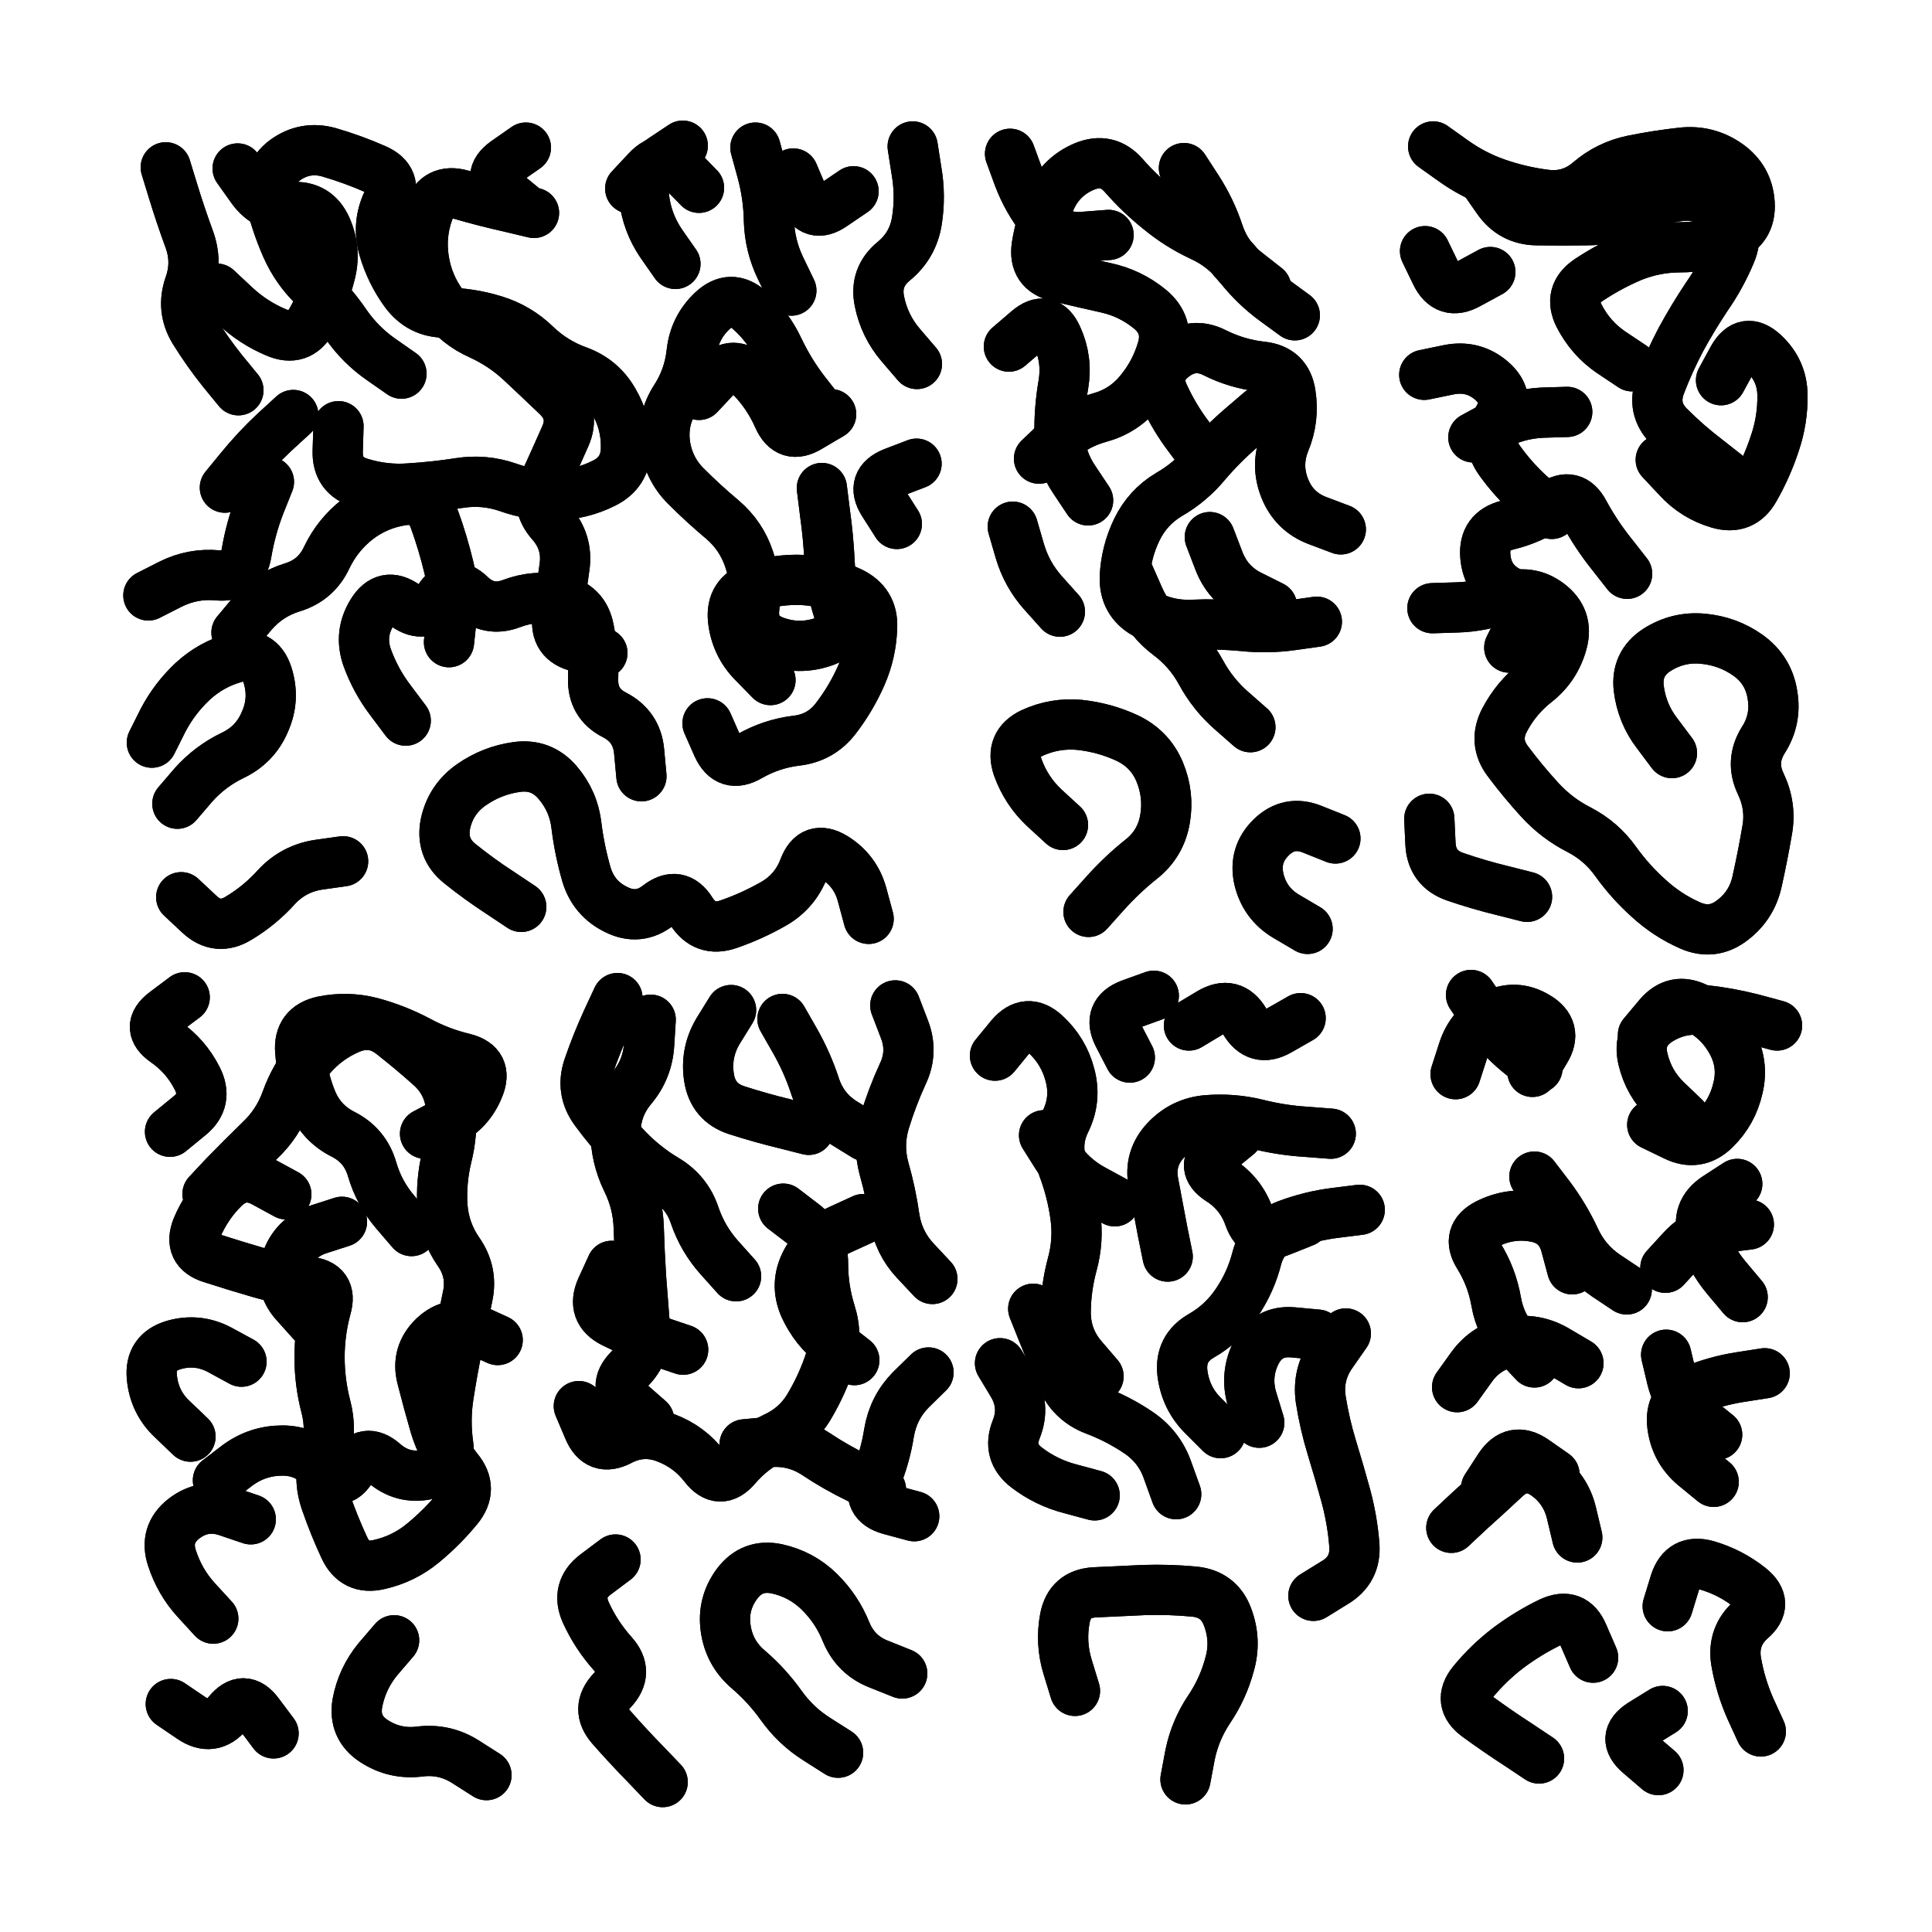
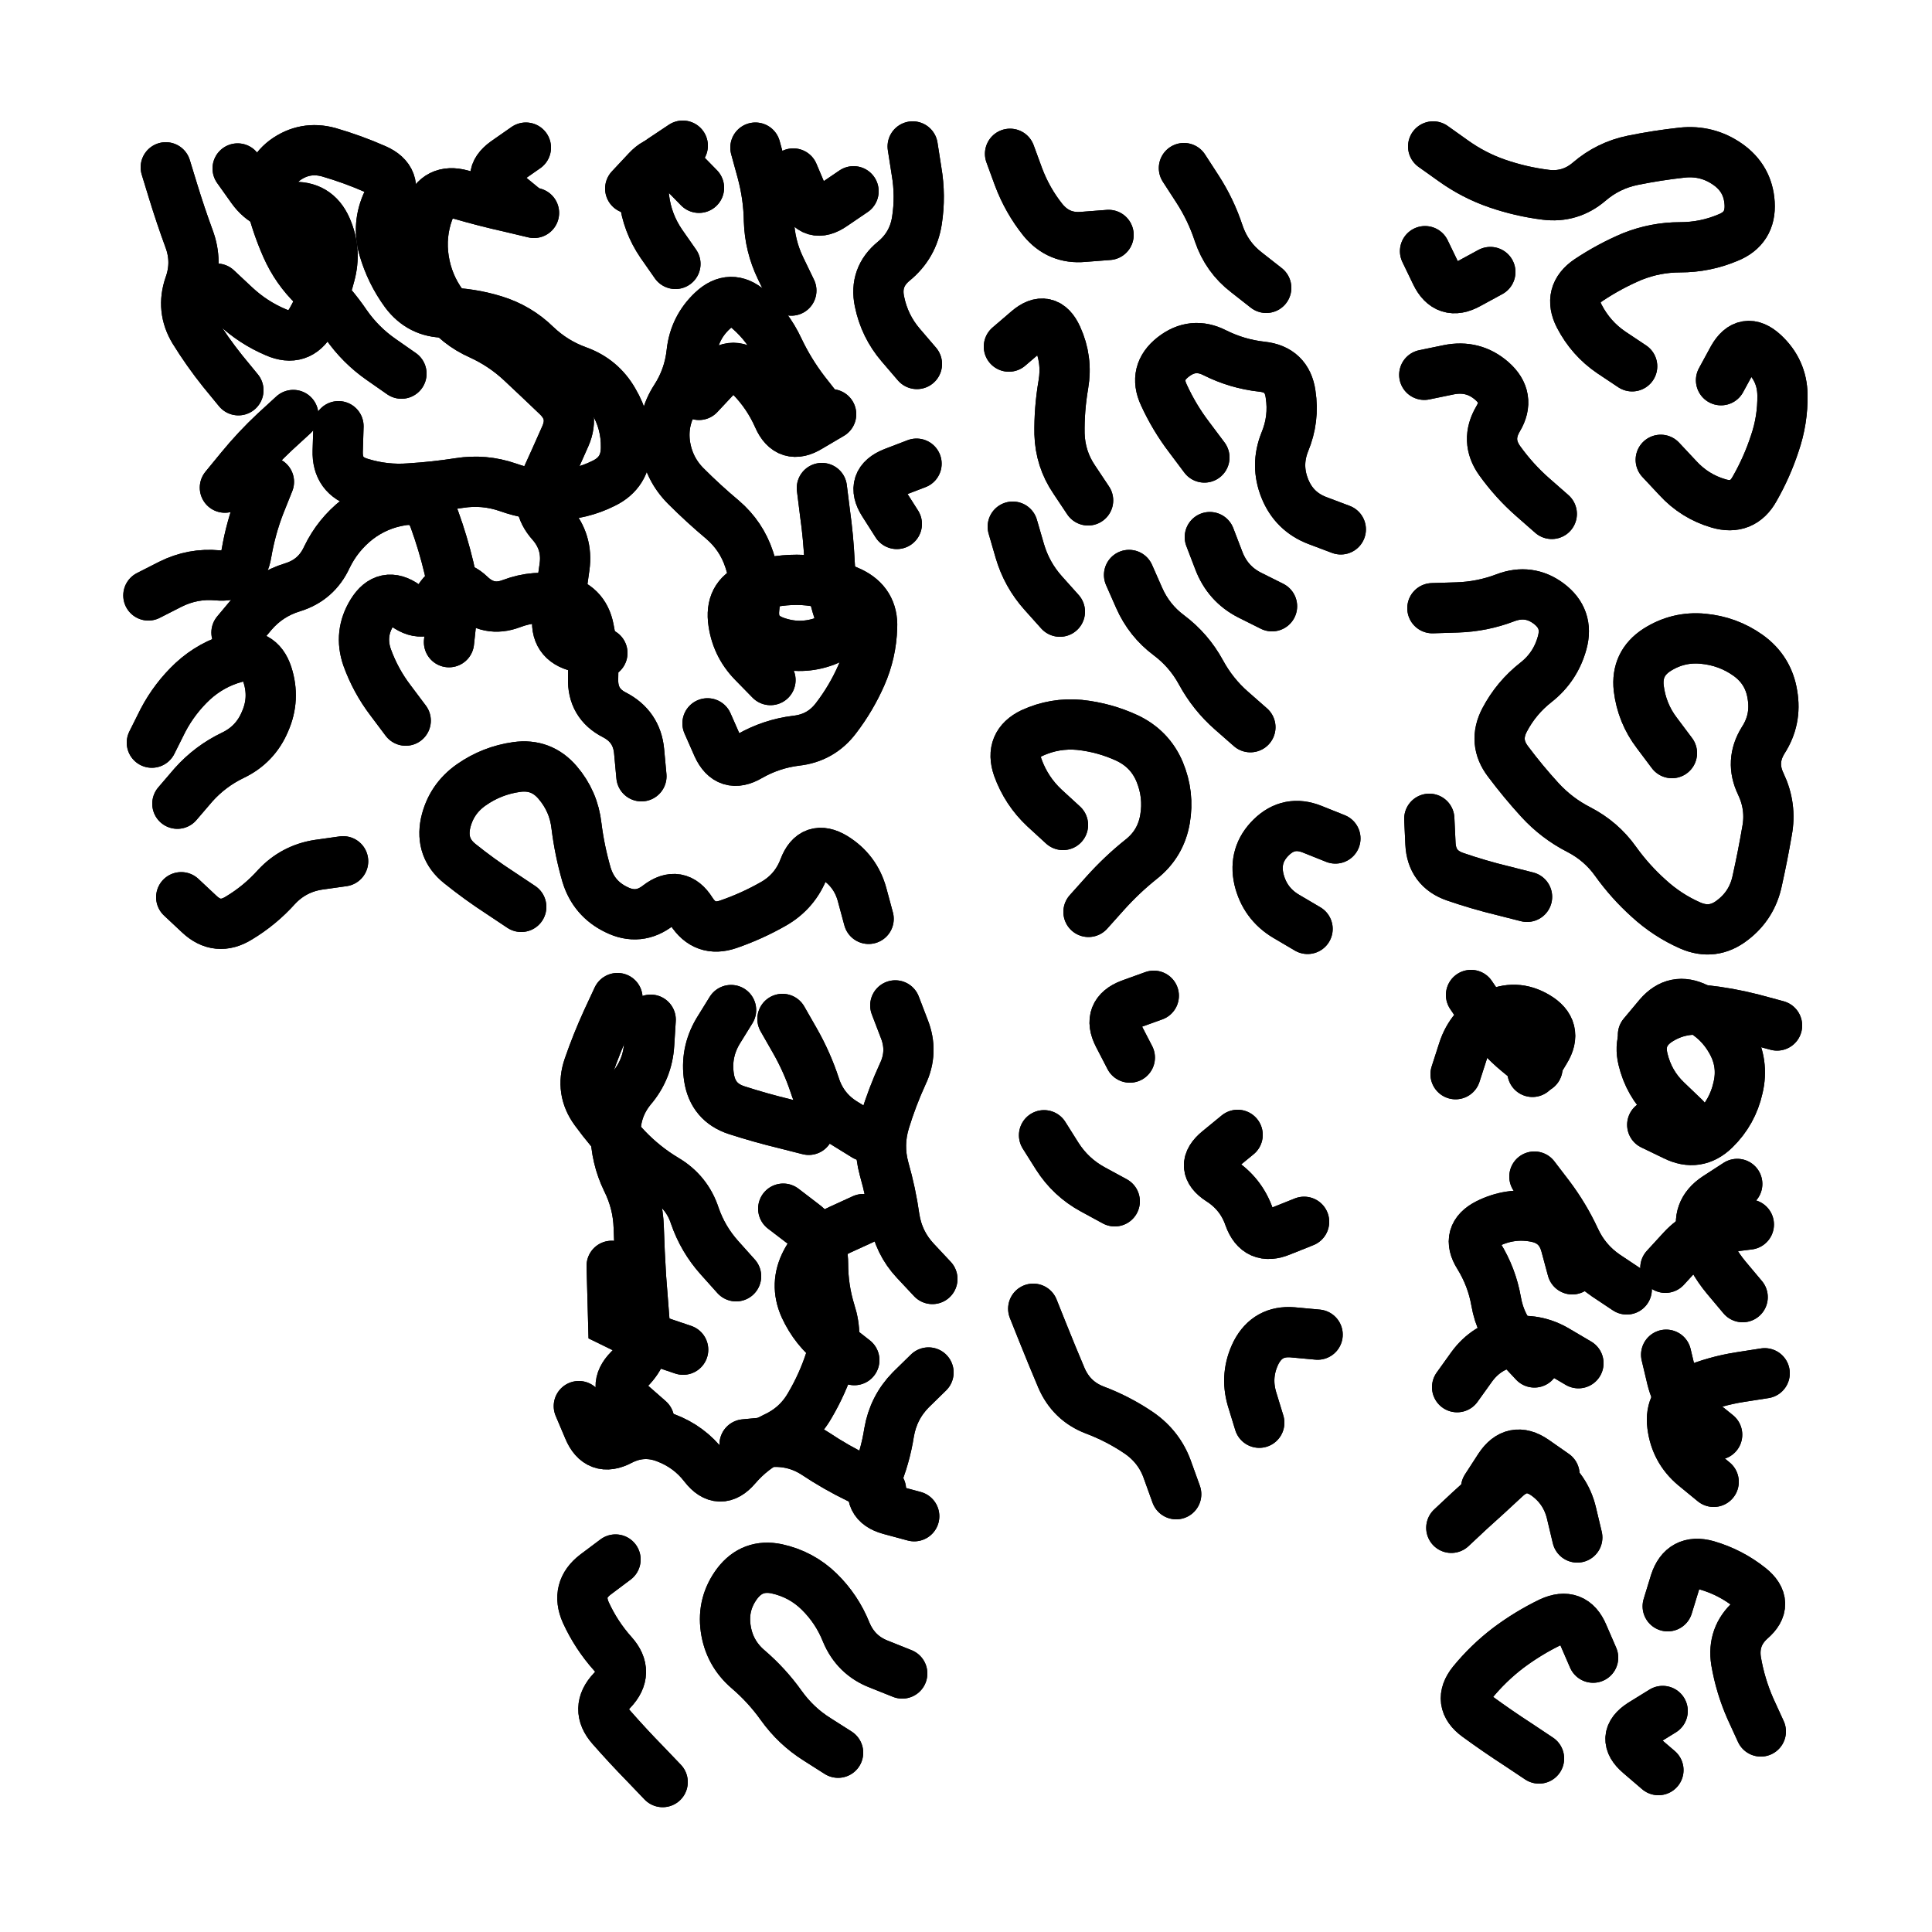
<svg xmlns="http://www.w3.org/2000/svg" viewBox="0 0 5000 5000">
  <title>Infinite Scribble #3534</title>
  <defs>
    <filter id="piece_3534_1_1_filter" x="-100" y="-100" width="5200" height="5200" filterUnits="userSpaceOnUse">
      <feGaussianBlur in="SourceGraphic" result="lineShape_1" stdDeviation="6500e-3" />
      <feColorMatrix in="lineShape_1" result="lineShape" type="matrix" values="1 0 0 0 0  0 1 0 0 0  0 0 1 0 0  0 0 0 7800e-3 -3900e-3" />
      <feGaussianBlur in="lineShape" result="shrank_blurred" stdDeviation="23000e-3" />
      <feColorMatrix in="shrank_blurred" result="shrank" type="matrix" values="1 0 0 0 0 0 1 0 0 0 0 0 1 0 0 0 0 0 28400e-3 -23400e-3" />
      <feColorMatrix in="lineShape" result="border_filled" type="matrix" values="1 0 0 0 0  0 1 0 0 0  0 0 1 0 0  0 0 0 1 0" />
      <feComposite in="border_filled" in2="shrank" result="border" operator="out" />
      <feColorMatrix in="lineShape" result="shapes_linestyle" type="matrix" values="1 0 0 0 0  0 1 0 0 0  0 0 1 0 0  0 0 0 0.4 0" />
      <feComposite in="shapes_linestyle" in2="shrank" result="shapes_linestyle_cropped" operator="in" />
      <feComposite in="border" in2="shapes_linestyle_cropped" result="shapes" operator="over" />
    </filter>
    <filter id="piece_3534_1_1_shadow" x="-100" y="-100" width="5200" height="5200" filterUnits="userSpaceOnUse">
      <feColorMatrix in="SourceGraphic" result="result_blackened" type="matrix" values="0 0 0 0 0  0 0 0 0 0  0 0 0 0 0  0 0 0 0.8 0" />
      <feGaussianBlur in="result_blackened" result="result_blurred" stdDeviation="39000e-3" />
      <feComposite in="SourceGraphic" in2="result_blurred" result="result" operator="over" />
    </filter>
    <filter id="piece_3534_1_1_overall" x="-100" y="-100" width="5200" height="5200" filterUnits="userSpaceOnUse">
      <feTurbulence result="background_texture_bumps" type="fractalNoise" baseFrequency="60e-3" numOctaves="3" />
      <feDiffuseLighting in="background_texture_bumps" result="background_texture" surfaceScale="1" diffuseConstant="2" lighting-color="#555">
        <feDistantLight azimuth="225" elevation="20" />
      </feDiffuseLighting>
      <feMorphology in="SourceGraphic" result="background_glow_1_thicken" operator="dilate" radius="24750e-3" />
      <feColorMatrix in="background_glow_1_thicken" result="background_glow_1_thicken_colored" type="matrix" values="0 0 0 0 0  0 0 0 0 0  0 0 0 0 0  0 0 0 1 0" />
      <feGaussianBlur in="background_glow_1_thicken_colored" result="background_glow_1" stdDeviation="66000e-3" />
      <feMorphology in="SourceGraphic" result="background_glow_2_thicken" operator="dilate" radius="0" />
      <feColorMatrix in="background_glow_2_thicken" result="background_glow_2_thicken_colored" type="matrix" values="0 0 0 0 0  0 0 0 0 0  0 0 0 0 0  0 0 0 0 0" />
      <feGaussianBlur in="background_glow_2_thicken_colored" result="background_glow_2" stdDeviation="0" />
      <feComposite in="background_glow_1" in2="background_glow_2" result="background_glow" operator="out" />
      <feBlend in="background_glow" in2="background_texture" result="background_merged" mode="normal" />
      <feColorMatrix in="background_merged" result="background" type="matrix" values="0.2 0 0 0 0  0 0.2 0 0 0  0 0 0.2 0 0  0 0 0 1 0" />
    </filter>
    <clipPath id="piece_3534_1_1_clip">
      <rect x="0" y="0" width="5000" height="5000" />
    </clipPath>
    <g id="layer_2" filter="url(#piece_3534_1_1_filter)" stroke-width="130" stroke-linecap="round" fill="none">
      <path d="M 1994 1760 Q 1994 1760 1949 1714 Q 1904 1668 1897 1603 Q 1891 1539 1952 1518 Q 2014 1498 2078 1501 Q 2143 1505 2201 1532 Q 2260 1560 2257 1624 Q 2255 1689 2229 1748 Q 2203 1807 2164 1858 Q 2125 1910 2060 1917 Q 1996 1925 1940 1957 Q 1884 1990 1857 1931 L 1831 1872 M 1039 967 Q 1039 967 986 930 Q 933 893 896 840 Q 860 787 813 742 Q 767 698 741 639 Q 715 580 700 517 Q 686 454 737 415 Q 789 377 851 394 Q 913 412 972 438 Q 1031 464 1003 522 Q 975 581 993 643 Q 1011 705 1049 757 Q 1088 809 1152 809 Q 1217 810 1279 829 Q 1341 848 1387 893 Q 1434 938 1495 960 Q 1556 982 1588 1038 Q 1621 1094 1620 1158 Q 1620 1223 1562 1251 Q 1504 1280 1439 1281 Q 1375 1283 1314 1261 Q 1253 1240 1189 1250 Q 1125 1260 1060 1264 Q 996 1269 934 1250 Q 872 1232 874 1167 L 876 1103 M 2373 942 Q 2373 942 2331 893 Q 2289 844 2276 780 Q 2263 717 2313 676 Q 2363 635 2373 571 Q 2383 507 2372 443 L 2362 379 M 1349 2347 Q 1349 2347 1295 2311 Q 1241 2276 1190 2235 Q 1140 2195 1153 2131 Q 1167 2068 1220 2031 Q 1273 1994 1337 1985 Q 1401 1976 1443 2025 Q 1485 2074 1492 2138 Q 1500 2202 1518 2264 Q 1537 2326 1595 2354 Q 1653 2383 1704 2343 Q 1755 2304 1789 2358 Q 1824 2413 1885 2392 Q 1946 2371 2002 2339 Q 2058 2307 2081 2246 Q 2104 2186 2159 2219 Q 2214 2253 2231 2315 L 2248 2378 M 1050 1865 Q 1050 1865 1011 1813 Q 972 1762 950 1701 Q 929 1640 963 1585 Q 997 1530 1049 1567 Q 1102 1605 1136 1550 Q 1171 1496 1217 1540 Q 1264 1585 1324 1562 Q 1385 1539 1448 1552 Q 1512 1565 1524 1628 Q 1537 1692 1535 1756 Q 1533 1821 1590 1850 Q 1648 1880 1654 1944 L 1660 2009 M 2048 752 Q 2048 752 2020 694 Q 1992 636 1990 571 Q 1989 507 1972 444 L 1955 382 M 459 2080 Q 459 2080 501 2031 Q 544 1983 602 1955 Q 661 1927 686 1867 Q 712 1808 692 1746 Q 672 1685 609 1702 Q 547 1719 499 1763 Q 452 1807 422 1864 L 393 1922 M 617 1010 Q 617 1010 576 960 Q 536 910 502 855 Q 469 800 490 739 Q 512 678 489 617 Q 467 557 448 495 L 429 433 M 1809 1022 Q 1809 1022 1853 975 Q 1898 929 1943 975 Q 1988 1021 2014 1080 Q 2040 1139 2095 1105 L 2151 1072 M 384 1541 Q 384 1541 441 1512 Q 499 1483 563 1489 Q 628 1495 638 1431 Q 649 1367 672 1307 L 696 1247 M 1748 683 Q 1748 683 1711 630 Q 1675 577 1667 513 Q 1660 449 1713 413 L 1767 377 M 2372 1200 Q 2372 1200 2312 1223 Q 2252 1247 2286 1301 L 2321 1356 M 469 2322 Q 469 2322 516 2366 Q 563 2410 618 2376 Q 673 2343 716 2295 Q 760 2248 824 2238 L 888 2229 M 1356 539 Q 1356 539 1306 498 Q 1256 457 1308 419 L 1361 382" stroke="hsl(26,100%,67%)" />
      <path d="M 2816 1295 Q 2816 1295 2780 1241 Q 2744 1188 2742 1123 Q 2741 1059 2752 995 Q 2763 931 2736 872 Q 2709 813 2660 855 L 2611 897 M 3277 745 Q 3277 745 3226 705 Q 3175 666 3154 604 Q 3134 543 3099 489 L 3064 435 M 3117 1184 Q 3117 1184 3078 1132 Q 3039 1081 3012 1022 Q 2985 964 3036 924 Q 3087 884 3144 913 Q 3202 942 3266 949 Q 3331 956 3340 1020 Q 3350 1084 3325 1144 Q 3301 1204 3325 1264 Q 3349 1324 3409 1347 L 3470 1370 M 2614 398 Q 2614 398 2636 458 Q 2659 519 2699 569 Q 2740 619 2804 613 L 2869 608 M 3236 1882 Q 3236 1882 3187 1839 Q 3139 1797 3108 1740 Q 3077 1683 3025 1644 Q 2974 1606 2948 1547 L 2922 1488 M 2751 2135 Q 2751 2135 2703 2091 Q 2656 2047 2634 1986 Q 2613 1925 2671 1897 Q 2730 1870 2794 1876 Q 2859 1883 2917 1910 Q 2976 1938 3001 1997 Q 3026 2057 3015 2120 Q 3004 2184 2953 2224 Q 2903 2264 2860 2312 L 2817 2360 M 3456 2170 Q 3456 2170 3396 2146 Q 3336 2122 3290 2167 Q 3244 2212 3258 2275 Q 3273 2338 3328 2371 L 3384 2404 M 2743 1583 Q 2743 1583 2700 1535 Q 2657 1487 2639 1425 L 2621 1363 M 3292 1569 Q 3292 1569 3234 1540 Q 3177 1511 3154 1450 L 3131 1390" stroke="hsl(39,100%,66%)" />
      <path d="M 4224 948 Q 4224 948 4170 912 Q 4117 876 4087 818 Q 4058 761 4111 725 Q 4165 689 4224 664 Q 4284 640 4348 640 Q 4413 640 4472 615 Q 4532 591 4528 526 Q 4524 462 4471 425 Q 4418 388 4353 395 Q 4289 402 4225 415 Q 4162 428 4113 470 Q 4064 512 4000 504 Q 3936 496 3875 475 Q 3814 454 3761 416 L 3709 379 M 4327 1949 Q 4327 1949 4288 1897 Q 4249 1846 4241 1781 Q 4234 1717 4288 1682 Q 4343 1647 4407 1653 Q 4472 1659 4524 1696 Q 4577 1734 4587 1798 Q 4598 1862 4563 1916 Q 4529 1971 4557 2029 Q 4585 2088 4573 2151 Q 4562 2215 4548 2278 Q 4535 2342 4484 2381 Q 4433 2421 4374 2395 Q 4315 2369 4267 2325 Q 4219 2282 4181 2229 Q 4144 2177 4086 2147 Q 4029 2118 3985 2070 Q 3942 2023 3903 1971 Q 3864 1920 3894 1863 Q 3924 1806 3975 1766 Q 4026 1726 4043 1663 Q 4060 1601 4008 1562 Q 3957 1524 3896 1547 Q 3836 1570 3771 1572 L 3707 1574 M 4454 984 Q 4454 984 4485 927 Q 4517 871 4564 914 Q 4612 958 4613 1022 Q 4614 1087 4593 1148 Q 4573 1209 4541 1265 Q 4510 1321 4448 1303 Q 4386 1285 4342 1237 L 4298 1190 M 4016 1330 Q 4016 1330 3967 1287 Q 3919 1245 3881 1192 Q 3844 1140 3877 1084 Q 3910 1029 3861 986 Q 3813 944 3749 957 L 3686 970 M 3952 2321 Q 3952 2321 3889 2305 Q 3827 2290 3766 2269 Q 3705 2248 3702 2183 L 3699 2119 M 3688 650 Q 3688 650 3716 708 Q 3744 766 3800 735 L 3857 704" stroke="hsl(48,100%,65%)" />
-       <path d="M 1065 3186 Q 1065 3186 1023 3137 Q 981 3088 963 3026 Q 945 2964 887 2935 Q 830 2906 806 2846 Q 782 2786 777 2721 Q 772 2657 835 2643 Q 899 2630 961 2646 Q 1024 2663 1081 2693 Q 1138 2724 1201 2739 Q 1264 2755 1239 2815 Q 1215 2875 1157 2904 L 1100 2934 M 1288 3468 Q 1288 3468 1229 3441 Q 1170 3415 1123 3459 Q 1076 3504 1092 3566 Q 1108 3629 1126 3691 Q 1145 3753 1185 3803 Q 1226 3853 1185 3903 Q 1144 3953 1094 3994 Q 1044 4035 981 4049 Q 918 4064 891 4005 Q 864 3947 843 3886 Q 822 3825 841 3763 Q 860 3702 843 3639 Q 827 3577 827 3512 Q 827 3448 844 3385 Q 862 3323 797 3317 Q 733 3312 671 3294 Q 609 3276 547 3256 Q 486 3237 510 3177 Q 535 3118 581 3073 Q 628 3029 684 3060 L 741 3091 M 552 4189 Q 552 4189 508 4141 Q 465 4094 445 4032 Q 425 3971 475 3931 Q 526 3891 587 3911 L 649 3932 M 478 2581 Q 478 2581 426 2620 Q 375 2659 428 2696 Q 481 2733 510 2790 Q 540 2848 490 2888 L 440 2929 M 625 3524 Q 625 3524 568 3493 Q 511 3463 449 3481 Q 387 3500 393 3564 Q 399 3629 446 3673 L 493 3718 M 708 4486 Q 708 4486 669 4434 Q 631 4383 590 4433 Q 549 4483 495 4446 L 442 4410 M 1020 4245 Q 1020 4245 978 4294 Q 937 4344 925 4407 Q 914 4471 968 4506 Q 1022 4541 1086 4533 Q 1150 4525 1204 4559 L 1259 4594" stroke="hsl(46,100%,63%)" />
-       <path d="M 1905 3303 Q 1905 3303 1862 3255 Q 1819 3207 1798 3146 Q 1778 3085 1722 3052 Q 1667 3019 1622 2972 Q 1578 2926 1540 2874 Q 1502 2822 1523 2761 Q 1544 2700 1571 2641 L 1598 2583 M 1768 3493 Q 1768 3493 1706 3472 Q 1645 3452 1587 3423 Q 1530 3394 1556 3335 L 1583 3276 M 2413 3310 Q 2413 3310 2369 3263 Q 2325 3216 2315 3152 Q 2306 3088 2288 3025 Q 2271 2963 2290 2901 Q 2309 2839 2336 2780 Q 2364 2722 2340 2662 L 2317 2602 M 2169 4536 Q 2169 4536 2114 4501 Q 2060 4467 2022 4414 Q 1985 4362 1936 4320 Q 1887 4278 1878 4214 Q 1869 4150 1908 4098 Q 1947 4047 2010 4060 Q 2074 4074 2120 4119 Q 2166 4164 2190 4224 Q 2215 4284 2275 4307 L 2335 4331 M 2403 3552 Q 2403 3552 2357 3597 Q 2312 3643 2301 3707 Q 2291 3771 2266 3830 Q 2241 3890 2303 3907 L 2366 3924 M 2093 2924 Q 2093 2924 2030 2908 Q 1968 2893 1906 2873 Q 1845 2853 1835 2789 Q 1825 2725 1858 2669 L 1892 2614 M 1498 3639 Q 1498 3639 1523 3698 Q 1548 3758 1605 3728 Q 1663 3698 1723 3721 Q 1784 3744 1823 3795 Q 1863 3846 1905 3797 Q 1947 3748 2005 3720 Q 2064 3693 2096 3637 Q 2129 3581 2149 3519 Q 2169 3458 2149 3396 Q 2130 3335 2130 3270 Q 2130 3206 2078 3167 L 2027 3128 M 1715 4612 Q 1715 4612 1670 4565 Q 1625 4519 1582 4470 Q 1540 4422 1584 4375 Q 1629 4328 1586 4280 Q 1543 4232 1516 4173 Q 1490 4114 1541 4075 L 1593 4036" stroke="hsl(54,100%,61%)" />
-       <path d="M 2843 3562 Q 2843 3562 2801 3513 Q 2759 3464 2758 3399 Q 2758 3335 2775 3272 Q 2792 3210 2783 3146 Q 2774 3082 2751 3021 Q 2729 2961 2757 2903 Q 2786 2845 2769 2782 Q 2753 2720 2705 2676 Q 2658 2633 2616 2682 L 2575 2732 M 3022 3252 Q 3022 3252 3009 3188 Q 2997 3125 2985 3061 Q 2973 2998 3017 2951 Q 3061 2904 3125 2899 Q 3190 2894 3252 2909 Q 3315 2925 3379 2929 L 3444 2934 M 2782 4376 Q 2782 4376 2763 4314 Q 2744 4252 2756 4188 Q 2768 4125 2832 4121 Q 2897 4118 2961 4115 Q 3026 4113 3090 4119 Q 3155 4125 3177 4185 Q 3200 4246 3182 4308 Q 3165 4371 3129 4424 Q 3093 4478 3080 4541 L 3068 4605 M 3159 3709 Q 3159 3709 3113 3663 Q 3068 3618 3060 3553 Q 3053 3489 3109 3457 Q 3165 3425 3201 3371 Q 3237 3318 3253 3255 Q 3270 3193 3330 3170 Q 3391 3147 3455 3139 L 3519 3131 M 2833 3870 Q 2833 3870 2770 3853 Q 2708 3837 2657 3798 Q 2606 3759 2630 3699 Q 2654 3639 2621 3583 L 2588 3528 M 3483 3451 Q 3483 3451 3446 3504 Q 3409 3557 3418 3621 Q 3428 3685 3447 3747 Q 3466 3809 3483 3871 Q 3500 3934 3505 3998 Q 3510 4063 3454 4096 L 3399 4130 M 3366 2635 Q 3366 2635 3310 2667 Q 3254 2699 3221 2643 Q 3188 2588 3132 2621 L 3077 2654" stroke="hsl(68,100%,60%)" />
+       <path d="M 1905 3303 Q 1905 3303 1862 3255 Q 1819 3207 1798 3146 Q 1778 3085 1722 3052 Q 1667 3019 1622 2972 Q 1578 2926 1540 2874 Q 1502 2822 1523 2761 Q 1544 2700 1571 2641 L 1598 2583 M 1768 3493 Q 1768 3493 1706 3472 Q 1645 3452 1587 3423 L 1583 3276 M 2413 3310 Q 2413 3310 2369 3263 Q 2325 3216 2315 3152 Q 2306 3088 2288 3025 Q 2271 2963 2290 2901 Q 2309 2839 2336 2780 Q 2364 2722 2340 2662 L 2317 2602 M 2169 4536 Q 2169 4536 2114 4501 Q 2060 4467 2022 4414 Q 1985 4362 1936 4320 Q 1887 4278 1878 4214 Q 1869 4150 1908 4098 Q 1947 4047 2010 4060 Q 2074 4074 2120 4119 Q 2166 4164 2190 4224 Q 2215 4284 2275 4307 L 2335 4331 M 2403 3552 Q 2403 3552 2357 3597 Q 2312 3643 2301 3707 Q 2291 3771 2266 3830 Q 2241 3890 2303 3907 L 2366 3924 M 2093 2924 Q 2093 2924 2030 2908 Q 1968 2893 1906 2873 Q 1845 2853 1835 2789 Q 1825 2725 1858 2669 L 1892 2614 M 1498 3639 Q 1498 3639 1523 3698 Q 1548 3758 1605 3728 Q 1663 3698 1723 3721 Q 1784 3744 1823 3795 Q 1863 3846 1905 3797 Q 1947 3748 2005 3720 Q 2064 3693 2096 3637 Q 2129 3581 2149 3519 Q 2169 3458 2149 3396 Q 2130 3335 2130 3270 Q 2130 3206 2078 3167 L 2027 3128 M 1715 4612 Q 1715 4612 1670 4565 Q 1625 4519 1582 4470 Q 1540 4422 1584 4375 Q 1629 4328 1586 4280 Q 1543 4232 1516 4173 Q 1490 4114 1541 4075 L 1593 4036" stroke="hsl(54,100%,61%)" />
      <path d="M 3983 4551 Q 3983 4551 3929 4515 Q 3875 4480 3823 4442 Q 3771 4404 3811 4354 Q 3852 4304 3903 4265 Q 3955 4226 4013 4198 Q 4072 4171 4097 4230 L 4123 4290 M 4360 2893 Q 4360 2893 4313 2848 Q 4267 2804 4252 2741 Q 4237 2678 4291 2642 Q 4345 2607 4409 2614 Q 4474 2621 4536 2637 L 4599 2654 M 3756 3954 Q 3756 3954 3803 3910 Q 3851 3867 3898 3823 Q 3946 3780 3999 3816 Q 4052 3853 4067 3916 L 4082 3979 M 3767 2780 Q 3767 2780 3787 2718 Q 3807 2657 3864 2627 Q 3922 2598 3977 2631 Q 4033 2664 3999 2719 L 3966 2774 M 4210 3337 Q 4210 3337 4156 3301 Q 4103 3265 4076 3206 Q 4049 3148 4010 3096 L 3971 3045 M 4435 3835 Q 4435 3835 4385 3794 Q 4336 3753 4328 3689 Q 4320 3625 4379 3599 Q 4439 3574 4503 3564 L 4567 3554 M 4303 4428 Q 4303 4428 4248 4462 Q 4194 4497 4243 4539 L 4292 4581 M 4496 3064 Q 4496 3064 4442 3099 Q 4388 3135 4407 3196 Q 4427 3258 4468 3307 L 4510 3357 M 4557 4481 Q 4557 4481 4530 4422 Q 4504 4363 4493 4299 Q 4483 4235 4531 4192 Q 4580 4150 4529 4109 Q 4479 4069 4417 4051 Q 4355 4034 4335 4095 L 4316 4157 M 3771 3590 Q 3771 3590 3809 3537 Q 3847 3485 3910 3473 Q 3974 3462 4029 3495 L 4085 3528" stroke="hsl(88,100%,60%)" />
    </g>
    <g id="layer_1" filter="url(#piece_3534_1_1_filter)" stroke-width="130" stroke-linecap="round" fill="none">
      <path d="M 612 1637 Q 612 1637 653 1588 Q 695 1539 757 1520 Q 819 1501 846 1442 Q 874 1384 925 1344 Q 976 1305 1040 1295 Q 1104 1285 1125 1346 Q 1147 1407 1162 1470 Q 1177 1533 1169 1597 L 1162 1662 M 1382 551 Q 1382 551 1319 536 Q 1256 522 1194 504 Q 1132 487 1109 547 Q 1087 608 1097 672 Q 1107 736 1145 788 Q 1184 840 1243 866 Q 1302 893 1349 937 Q 1396 981 1442 1025 Q 1489 1070 1463 1129 Q 1437 1188 1410 1247 Q 1384 1306 1427 1354 Q 1470 1403 1461 1467 Q 1452 1531 1443 1595 Q 1434 1659 1496 1674 L 1559 1690 M 1809 486 Q 1809 486 1764 440 Q 1719 394 1675 441 L 1631 488 M 2053 449 Q 2053 449 2078 508 Q 2103 568 2156 531 L 2209 495 M 2122 1064 Q 2122 1064 2082 1013 Q 2043 962 2015 903 Q 1988 845 1939 802 Q 1891 760 1844 804 Q 1797 848 1790 912 Q 1783 977 1748 1031 Q 1713 1085 1721 1149 Q 1730 1213 1775 1258 Q 1821 1304 1870 1345 Q 1919 1387 1939 1448 Q 1960 1510 1952 1574 Q 1945 1638 2006 1660 Q 2067 1682 2128 1662 Q 2190 1643 2170 1581 Q 2150 1520 2147 1455 Q 2144 1391 2135 1327 L 2127 1263 M 615 436 Q 615 436 652 488 Q 690 541 754 536 Q 819 531 845 590 Q 871 649 854 711 Q 838 774 806 830 Q 774 886 714 860 Q 655 835 608 791 L 561 747 M 582 1262 Q 582 1262 623 1212 Q 664 1162 711 1118 L 759 1074" stroke="hsl(2,100%,79%)" />
-       <path d="M 3351 816 Q 3351 816 3299 778 Q 3247 740 3207 689 Q 3168 638 3109 611 Q 3051 584 3001 543 Q 2951 503 2908 454 Q 2866 406 2806 431 Q 2747 456 2720 514 Q 2693 573 2683 637 Q 2674 701 2737 716 Q 2800 731 2863 745 Q 2926 759 2976 800 Q 3026 841 3008 903 Q 2990 965 2949 1014 Q 2908 1064 2845 1081 Q 2783 1098 2736 1142 L 2689 1187 M 3262 1065 Q 3262 1065 3213 1107 Q 3164 1149 3122 1198 Q 3081 1248 3025 1280 Q 2970 1313 2942 1371 Q 2914 1429 2911 1493 Q 2909 1558 2965 1589 Q 3022 1620 3086 1617 Q 3151 1614 3215 1620 Q 3280 1627 3344 1618 L 3408 1609" stroke="hsl(15,100%,78%)" />
-       <path d="M 4467 1228 Q 4467 1228 4416 1188 Q 4365 1149 4319 1103 Q 4274 1057 4297 996 Q 4320 936 4350 879 Q 4381 822 4417 768 Q 4454 715 4479 655 Q 4504 596 4460 548 Q 4416 501 4351 507 Q 4287 514 4229 542 Q 4171 570 4106 570 Q 4042 571 3977 570 Q 3913 569 3876 516 L 3839 463 M 4211 1485 Q 4211 1485 4171 1434 Q 4131 1384 4100 1327 Q 4070 1270 4017 1307 Q 3964 1344 3901 1359 Q 3839 1375 3844 1439 Q 3849 1504 3907 1532 Q 3965 1561 3935 1618 L 3906 1676 M 3813 1132 Q 3813 1132 3870 1101 Q 3927 1071 3991 1068 L 4056 1066" stroke="hsl(24,100%,77%)" />
-       <path d="M 537 3090 Q 537 3090 581 3043 Q 626 2997 672 2952 Q 719 2908 741 2847 Q 763 2786 804 2736 Q 846 2687 905 2662 Q 965 2637 1015 2677 Q 1066 2717 1114 2760 Q 1162 2803 1167 2867 Q 1172 2932 1156 2995 Q 1141 3058 1145 3122 Q 1150 3187 1187 3240 Q 1224 3293 1210 3356 Q 1197 3420 1184 3483 Q 1171 3547 1161 3611 Q 1151 3675 1160 3739 Q 1169 3803 1105 3816 Q 1042 3829 993 3786 Q 945 3744 911 3799 Q 878 3854 837 3804 Q 796 3754 731 3754 Q 667 3754 615 3792 L 564 3831 M 807 3421 Q 807 3421 764 3373 Q 721 3325 741 3264 Q 762 3203 823 3182 L 885 3162" stroke="hsl(22,100%,75%)" />
      <path d="M 1680 3675 Q 1680 3675 1631 3632 Q 1583 3590 1628 3544 Q 1674 3499 1669 3434 Q 1664 3370 1659 3305 Q 1655 3241 1653 3176 Q 1651 3112 1622 3054 Q 1594 2996 1593 2931 Q 1593 2867 1634 2817 Q 1676 2768 1680 2703 L 1684 2639 M 2239 2940 Q 2239 2940 2184 2906 Q 2129 2872 2109 2810 Q 2089 2749 2057 2693 L 2025 2637 M 2211 3520 Q 2211 3520 2160 3480 Q 2109 3441 2082 3382 Q 2056 3323 2086 3266 Q 2116 3209 2175 3182 L 2234 3155 M 2280 3855 Q 2280 3855 2222 3826 Q 2164 3798 2110 3762 Q 2056 3727 1991 3732 L 1927 3738" stroke="hsl(30,100%,75%)" />
      <path d="M 2924 2737 Q 2924 2737 2894 2679 Q 2865 2622 2925 2599 L 2986 2577 M 3259 3682 Q 3259 3682 3240 3620 Q 3222 3558 3251 3500 Q 3281 3443 3345 3448 L 3410 3454 M 2885 3109 Q 2885 3109 2828 3078 Q 2771 3047 2736 2992 L 2702 2938 M 2674 3387 Q 2674 3387 2698 3447 Q 2722 3507 2747 3566 Q 2773 3626 2833 3649 Q 2894 3672 2947 3708 Q 3001 3745 3022 3806 L 3044 3867 M 3203 2937 Q 3203 2937 3153 2978 Q 3103 3019 3157 3054 Q 3212 3089 3233 3150 Q 3255 3211 3315 3186 L 3375 3162" stroke="hsl(39,100%,73%)" />
      <path d="M 3971 3526 Q 3971 3526 3927 3479 Q 3883 3432 3872 3368 Q 3861 3305 3827 3250 Q 3793 3196 3850 3167 Q 3908 3138 3971 3149 Q 4035 3160 4052 3222 L 4069 3285 M 4310 3281 Q 4310 3281 4354 3233 Q 4398 3186 4462 3177 L 4526 3169 M 3979 2764 Q 3979 2764 3929 2723 Q 3879 2682 3843 2628 L 3807 2575 M 4252 2678 Q 4252 2678 4293 2629 Q 4335 2580 4392 2609 Q 4450 2639 4481 2695 Q 4513 2752 4498 2815 Q 4484 2878 4438 2923 Q 4392 2968 4334 2939 L 4276 2911 M 4444 3713 Q 4444 3713 4393 3672 Q 4343 3632 4327 3569 L 4312 3506 M 3846 3851 Q 3846 3851 3881 3797 Q 3917 3743 3970 3779 L 4023 3816" stroke="hsl(48,100%,71%)" />
    </g>
  </defs>
  <g filter="url(#piece_3534_1_1_overall)" clip-path="url(#piece_3534_1_1_clip)">
    <use href="#layer_2" />
    <use href="#layer_1" />
  </g>
  <g clip-path="url(#piece_3534_1_1_clip)">
    <use href="#layer_2" filter="url(#piece_3534_1_1_shadow)" />
    <use href="#layer_1" filter="url(#piece_3534_1_1_shadow)" />
  </g>
</svg>